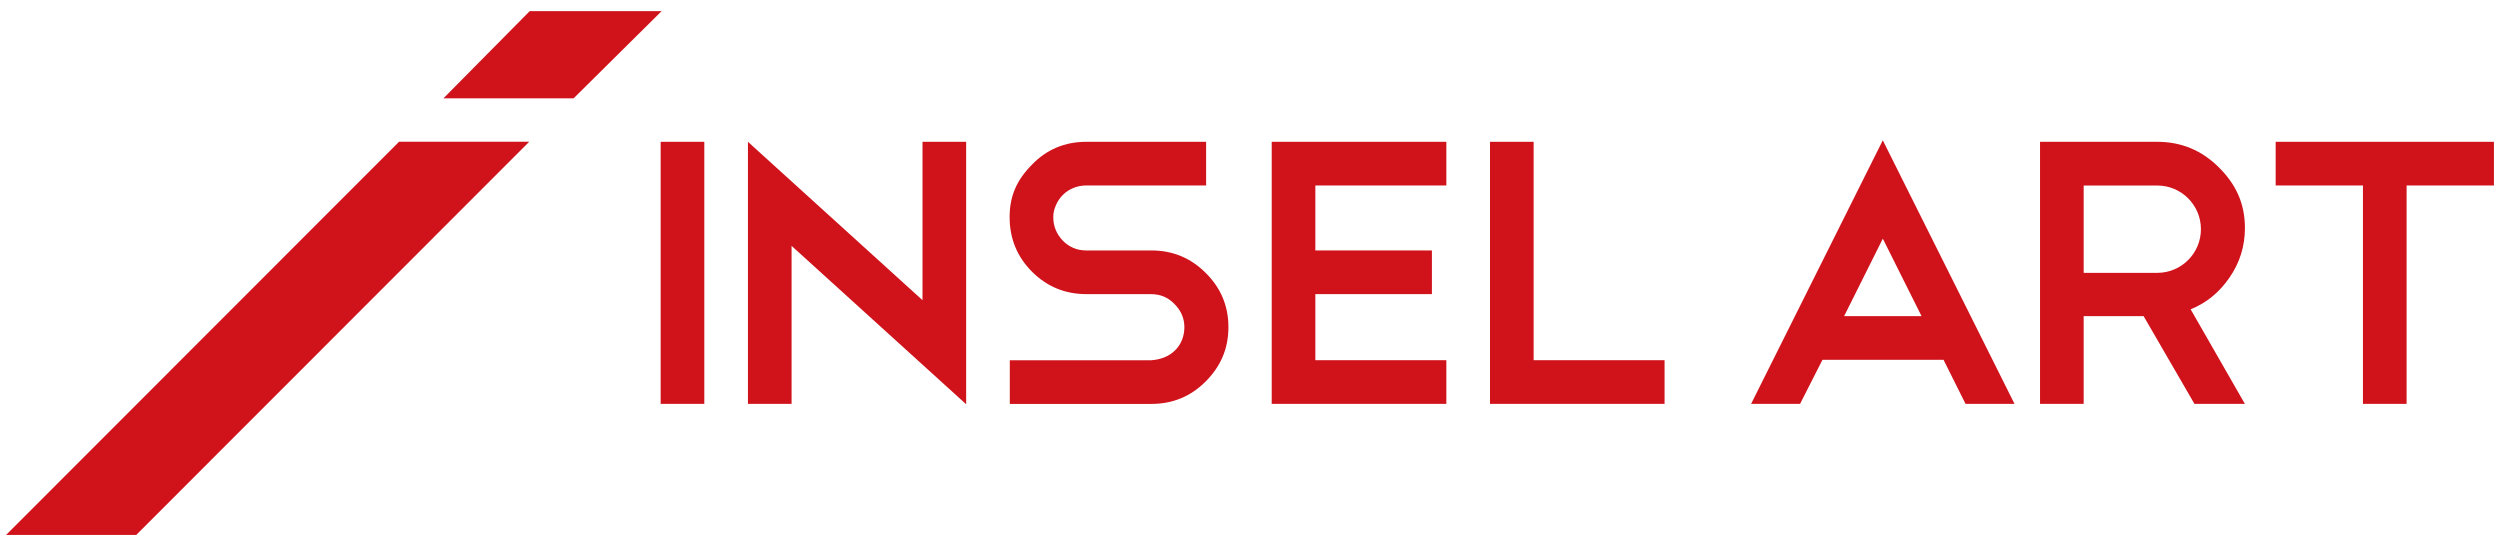
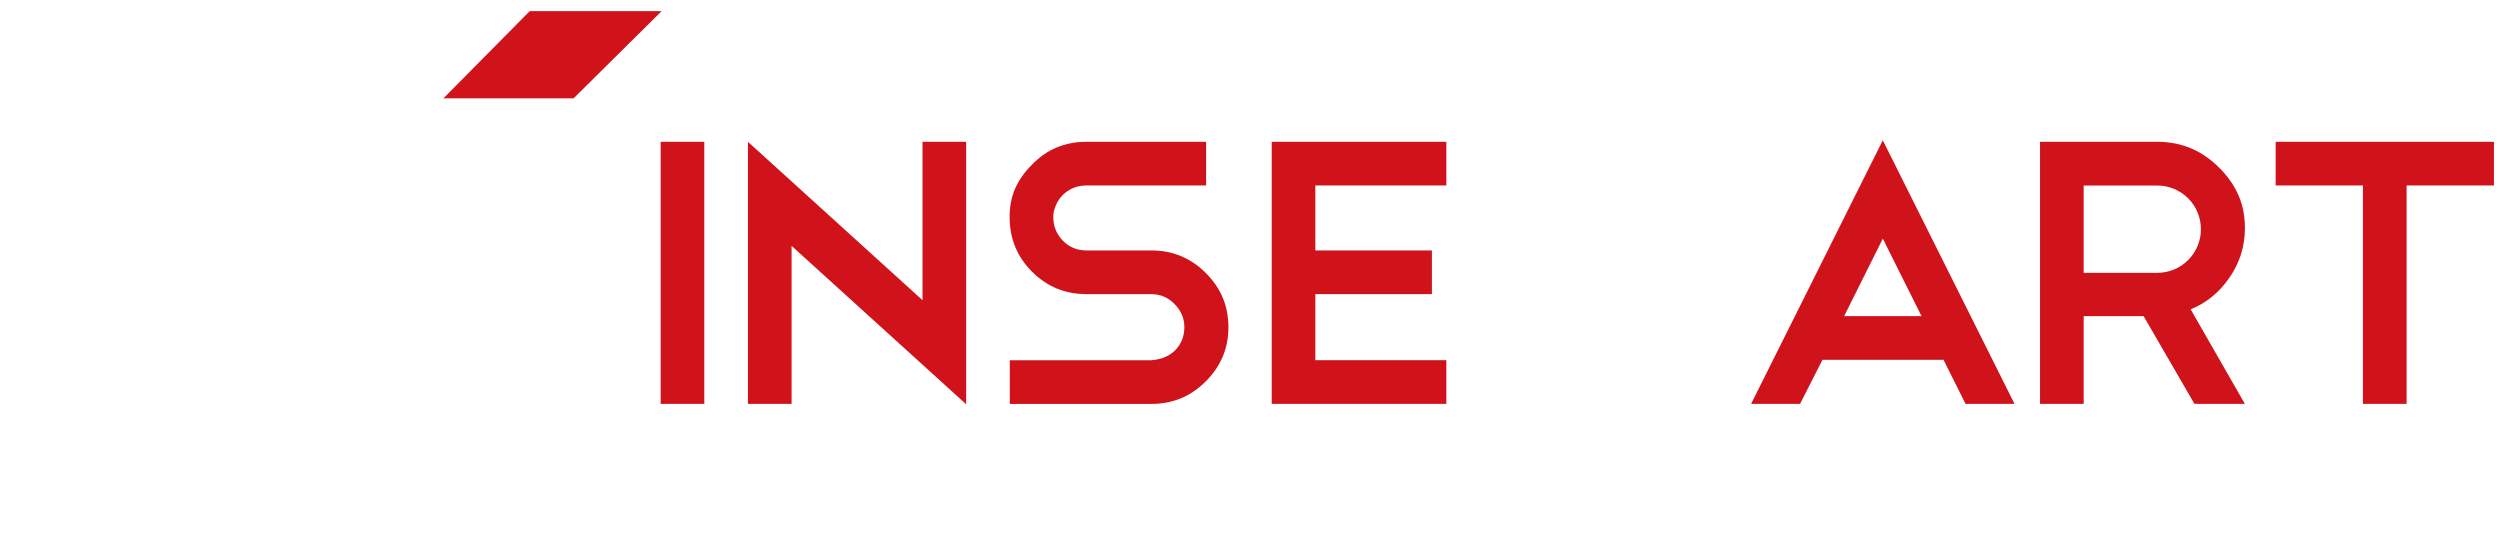
<svg xmlns="http://www.w3.org/2000/svg" width="206" height="45" viewBox="0 0 206 45" fill="none">
-   <path d="M32.881 11.681H43.605L11.224 44.081H0.5L32.881 11.681Z" fill="#D0121B" />
  <path d="M36.539 8.104H47.263L54.517 0.918H43.648L36.539 8.104Z" fill="#D0121B" />
  <path d="M58.034 11.685H54.438V33.279H58.034V11.685Z" fill="#D0121B" />
  <path d="M61.63 11.685L76.015 24.736V11.685H79.611V33.311L65.226 20.26V33.279H61.63V11.685Z" fill="#D0121B" />
  <path d="M89.512 24.235C87.761 24.235 86.271 23.619 85.039 22.389C83.81 21.16 83.193 19.658 83.193 17.884C83.193 16.11 83.81 14.797 85.039 13.564C86.246 12.312 87.74 11.685 89.512 11.685H99.384V15.283H89.512C89.139 15.283 88.784 15.348 88.45 15.486C88.117 15.62 87.826 15.816 87.573 16.067C87.323 16.317 87.13 16.611 86.993 16.944C86.855 17.278 86.79 17.528 86.79 17.884C86.79 18.635 87.051 19.28 87.573 19.825C88.095 20.365 88.74 20.637 89.512 20.637H94.874C96.625 20.637 98.115 21.254 99.344 22.483C100.595 23.717 101.222 25.208 101.222 26.96C101.222 28.712 100.598 30.181 99.344 31.436C98.115 32.669 96.625 33.282 94.874 33.282H83.208V29.684H94.874C95.251 29.651 95.603 29.586 95.936 29.448C96.27 29.314 96.564 29.125 96.81 28.886C97.06 28.646 97.252 28.36 97.39 28.026C97.524 27.692 97.593 27.337 97.593 26.963C97.593 26.234 97.321 25.596 96.781 25.055C96.259 24.511 95.624 24.239 94.874 24.239H89.512V24.235Z" fill="#D0121B" />
  <path d="M119.178 11.685V15.283H108.385V20.637H117.989V24.235H108.385V29.68H119.178V33.279H104.789V11.685H119.178Z" fill="#D0121B" />
-   <path d="M122.774 11.685H126.371V29.68H137.16V33.279H122.774V11.685Z" fill="#D0121B" />
  <path d="M160.148 29.648H150.171L148.326 33.279H144.291L155.142 11.561L165.996 33.279H161.961L160.148 29.648ZM151.955 26.049H158.335L155.145 19.665L151.955 26.049Z" fill="#D0121B" />
  <path d="M187.515 11.685H205.5V15.283H198.304V33.279H194.707V15.283H187.515V11.685Z" fill="#D0121B" />
  <path d="M180.823 33.279L176.633 26.049H171.695V33.279H168.099V11.685H177.76C179.74 11.685 181.44 12.392 182.857 13.814C184.275 15.232 184.982 16.81 184.982 18.791C184.982 20.293 184.554 21.66 183.698 22.89C182.865 24.101 181.802 24.965 180.508 25.487L184.978 33.279H180.82H180.823ZM177.76 22.483C179.747 22.483 181.356 20.873 181.356 18.885C181.356 16.897 179.747 15.287 177.76 15.287H171.695V22.483H177.76Z" fill="#D0121B" />
</svg>